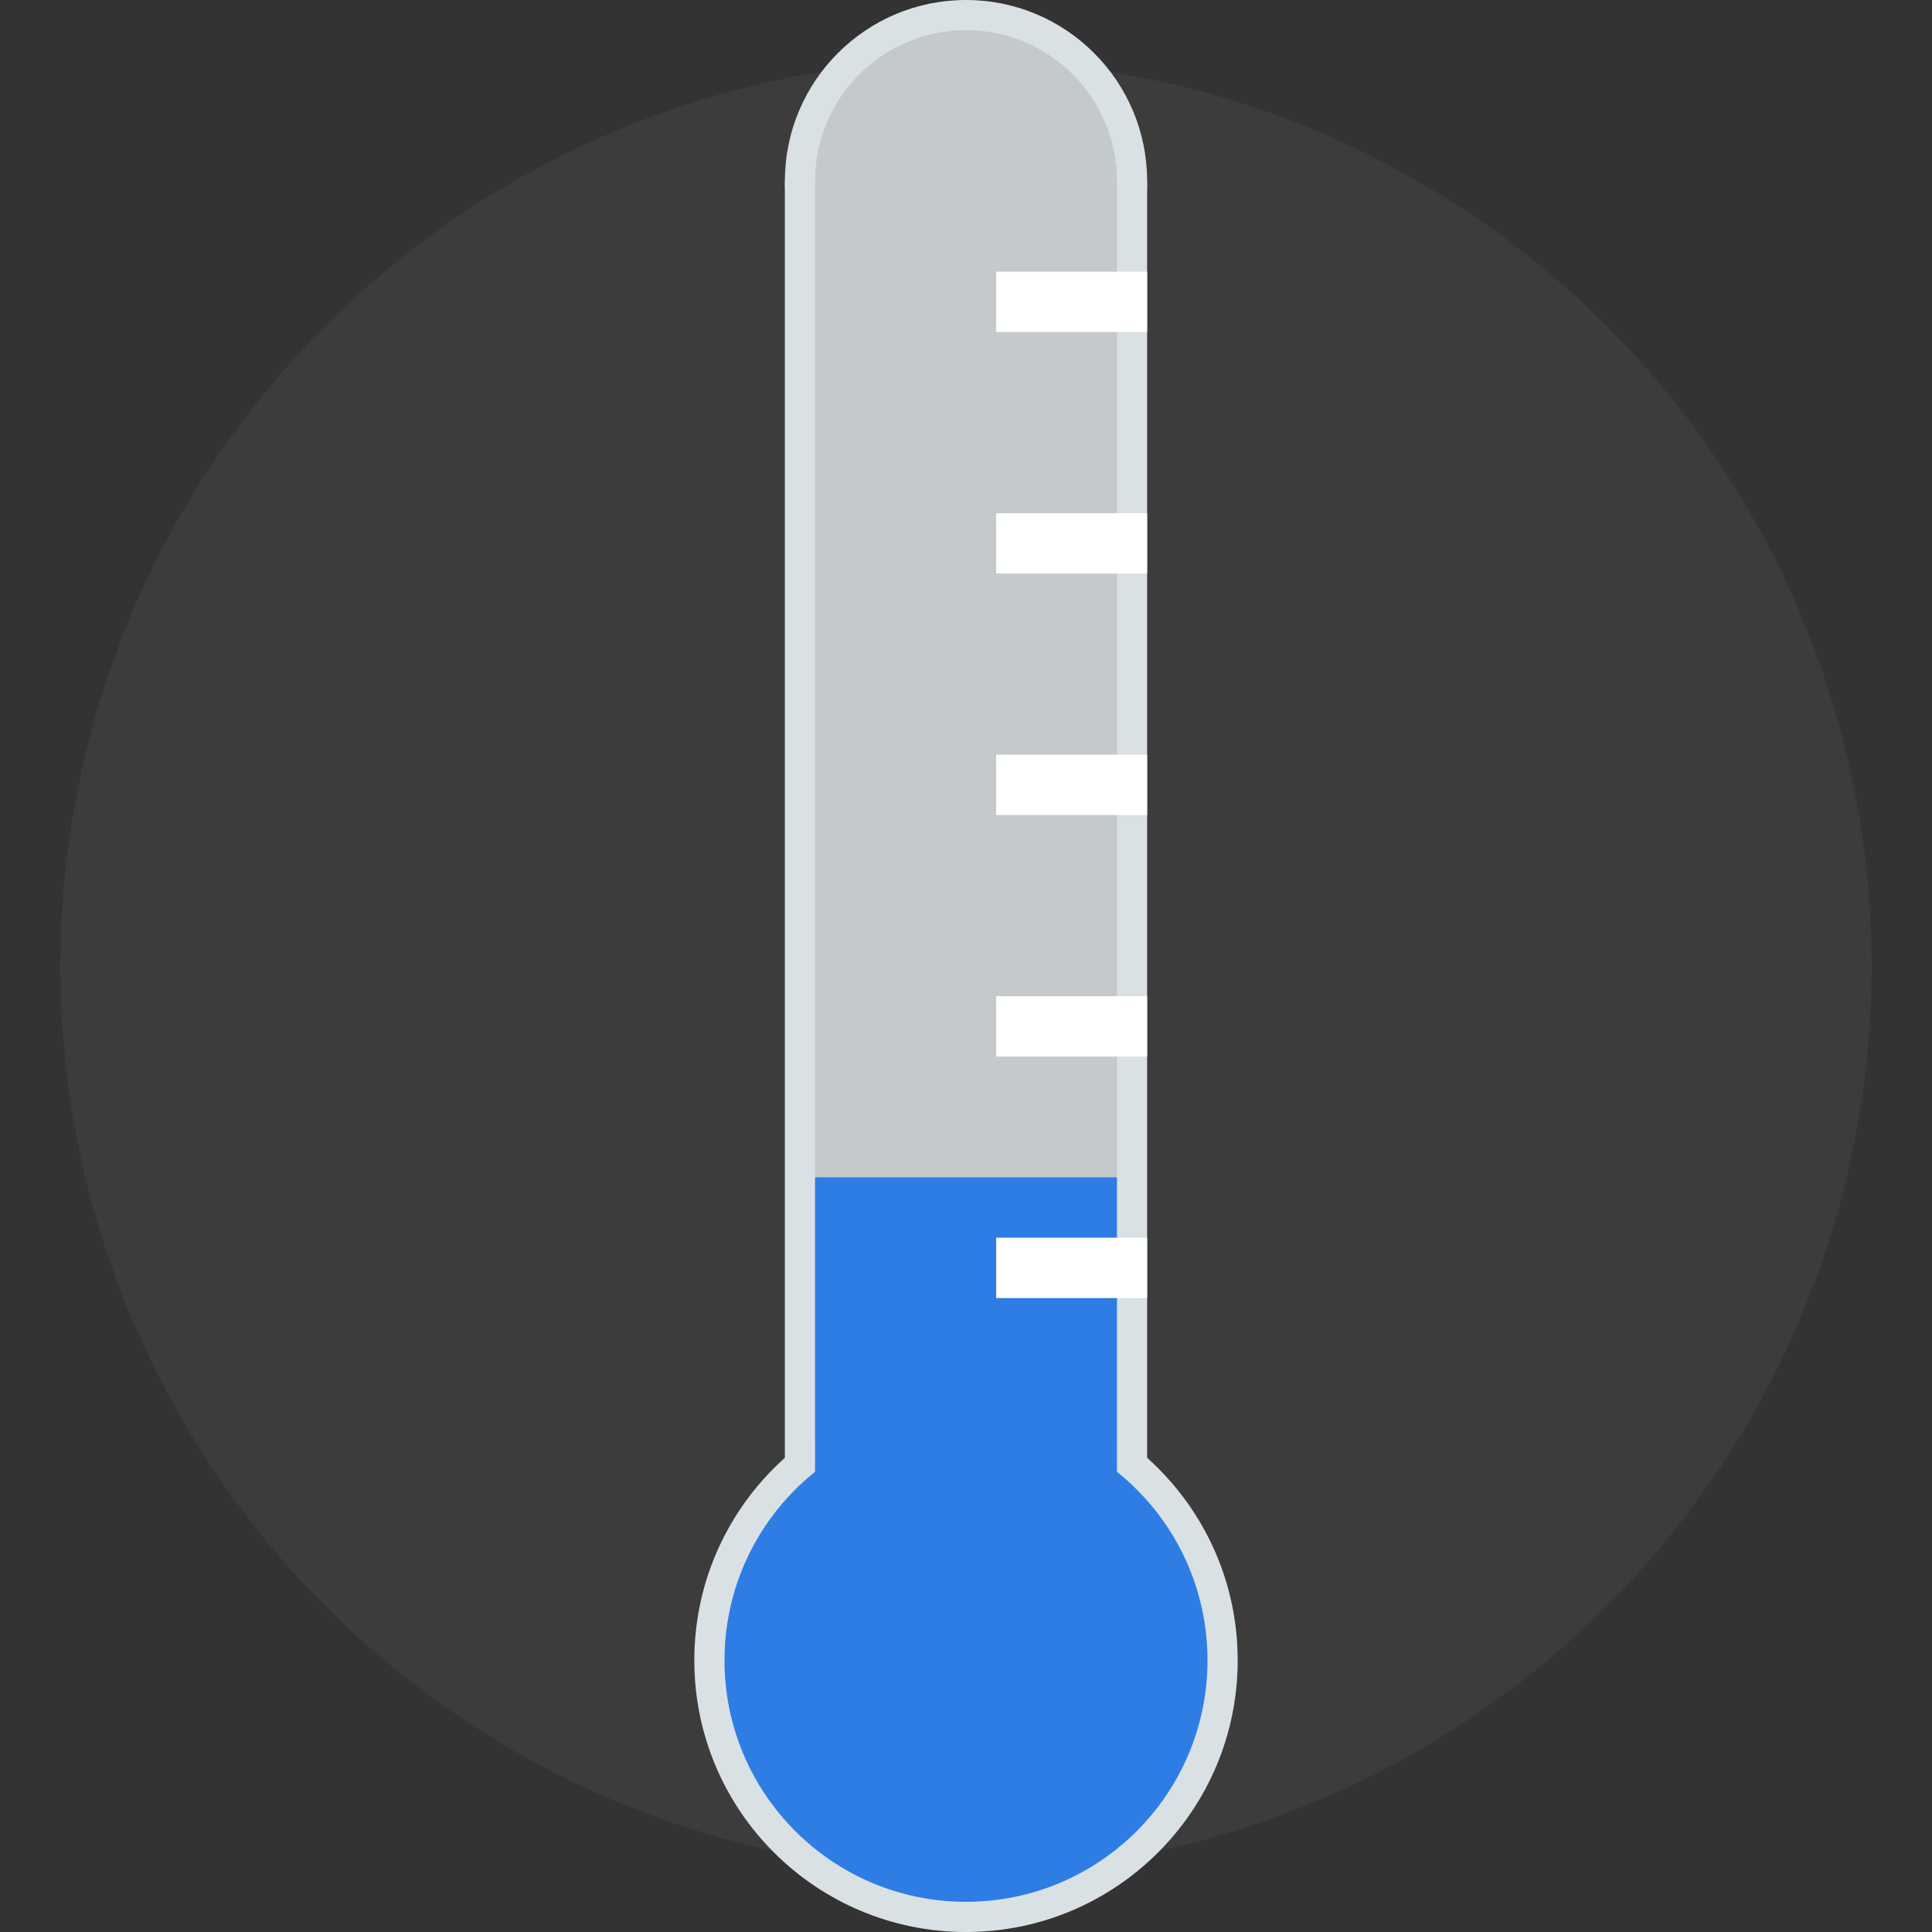
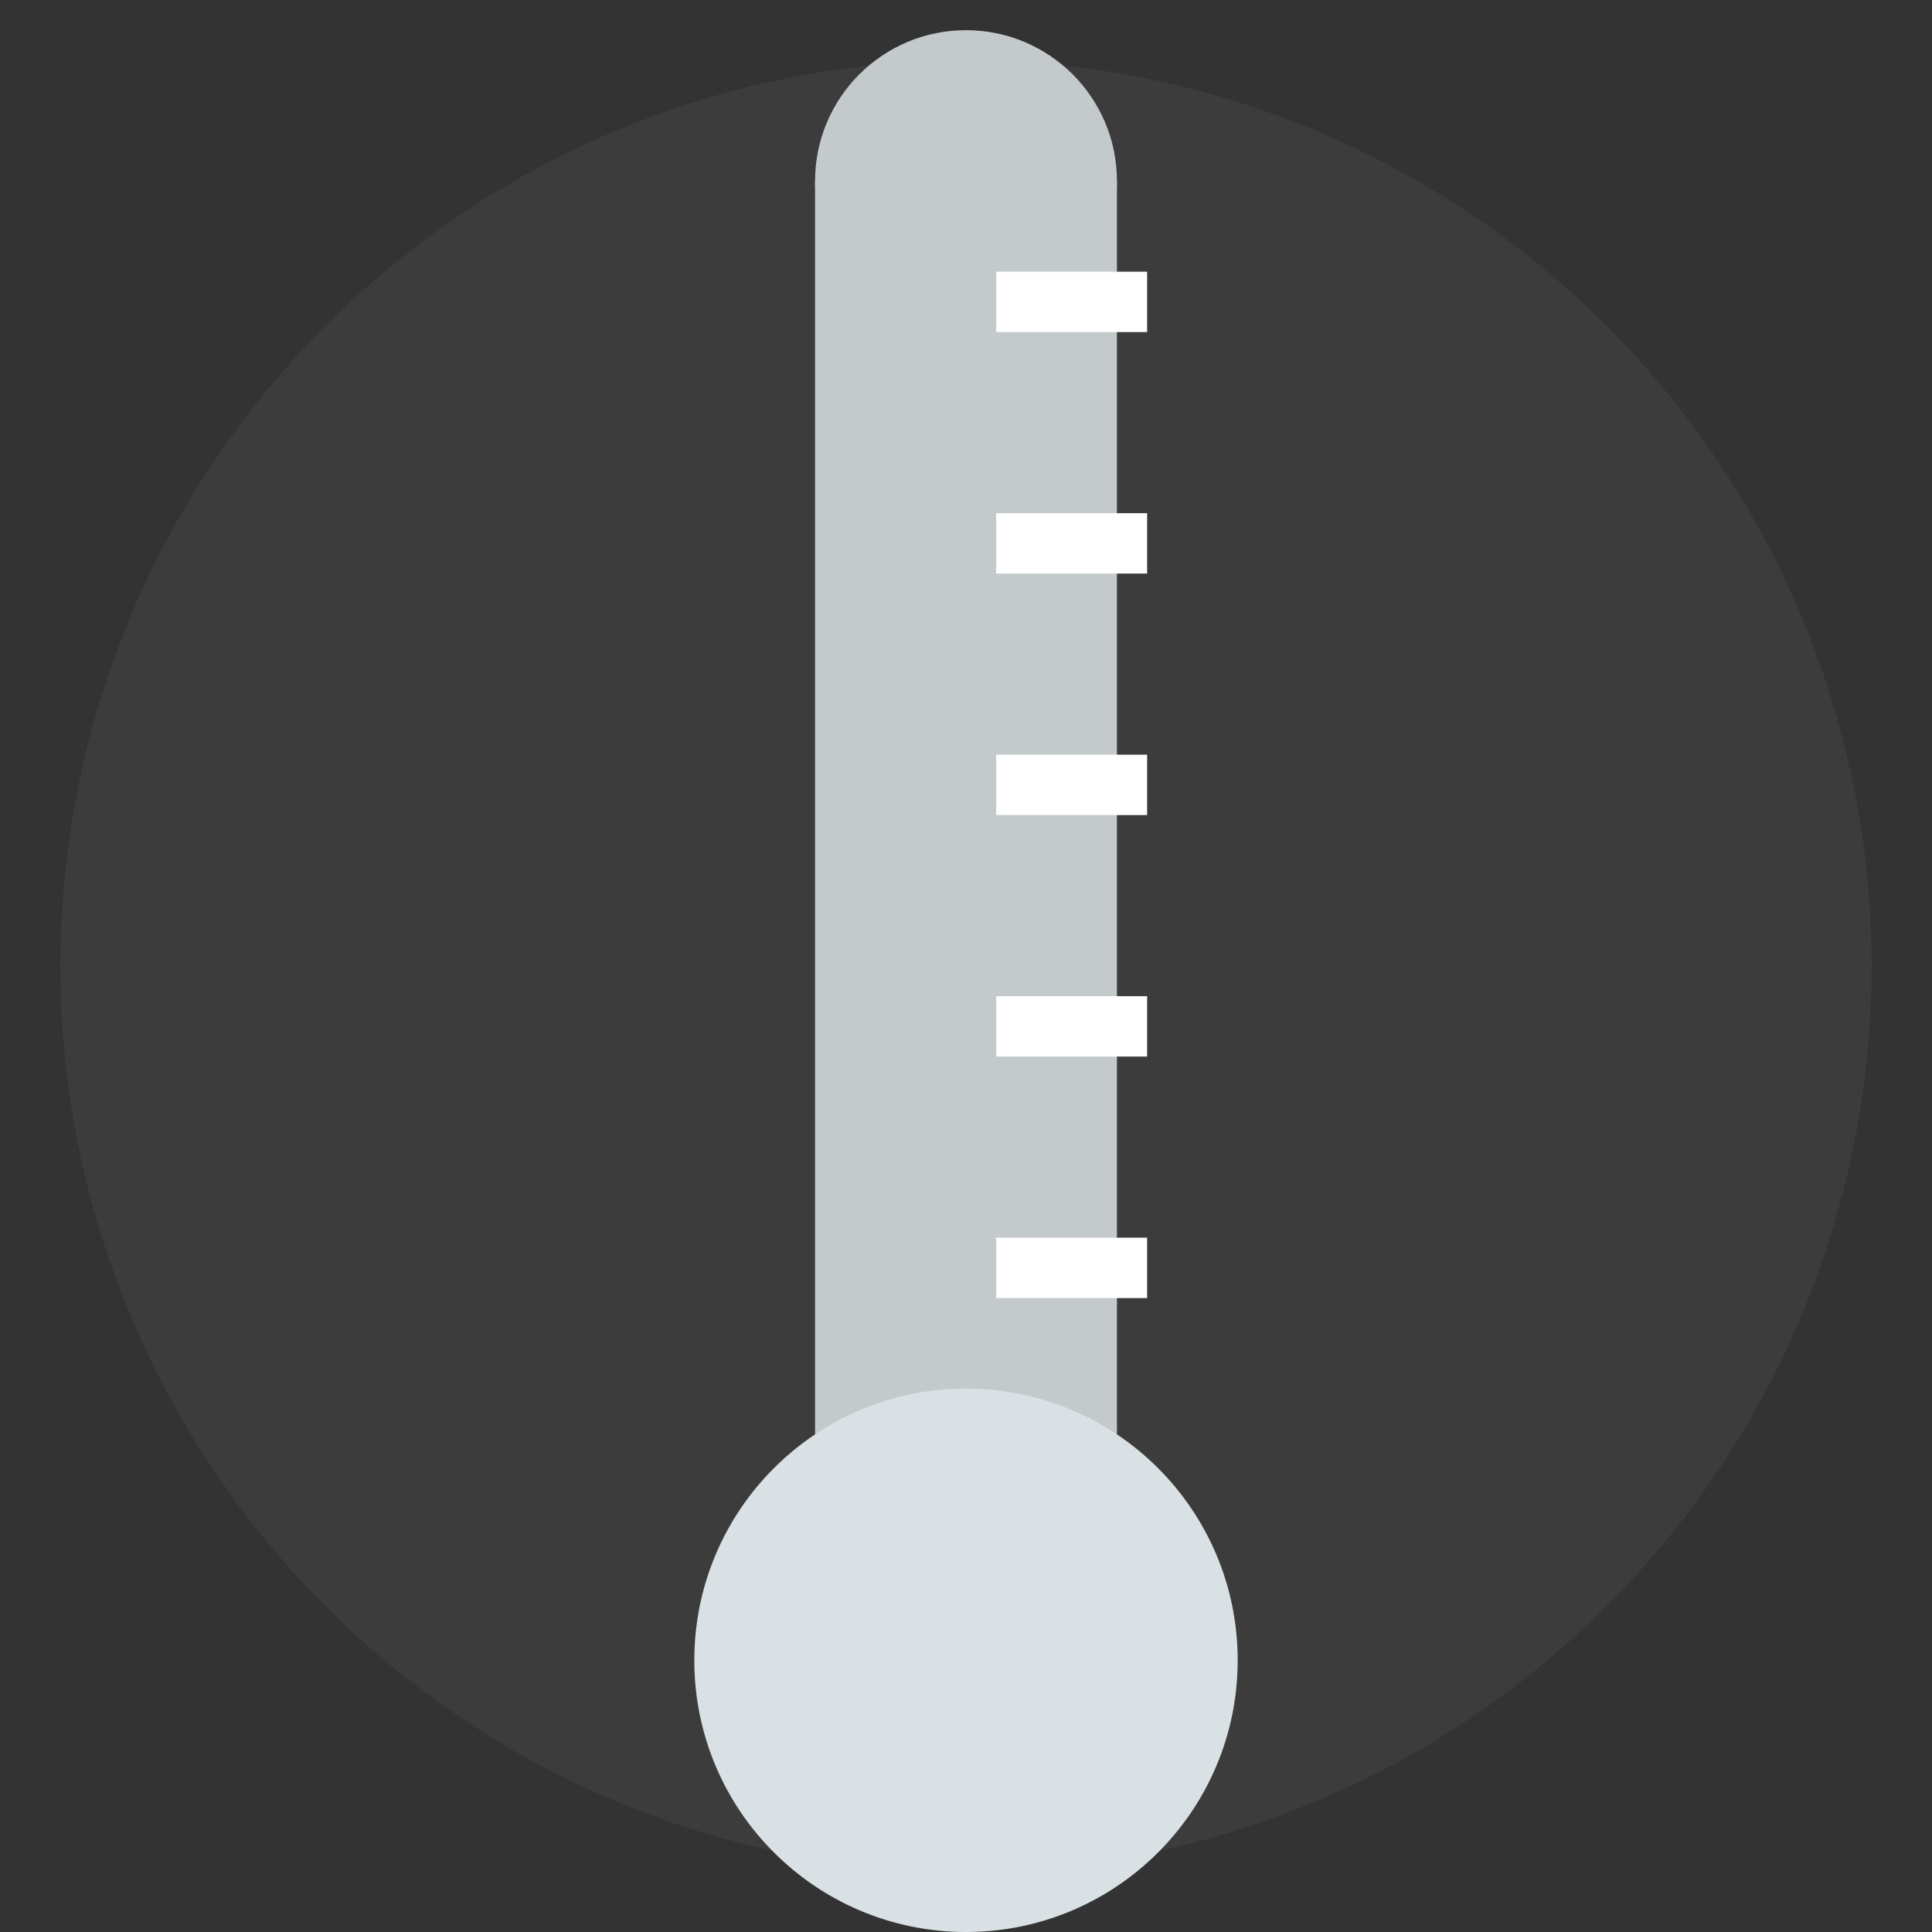
<svg xmlns="http://www.w3.org/2000/svg" enable-background="new 0 0 64 64" viewBox="0 0 64 64">
  <rect x="0" y="0" width="64" height="64" fill="#333333" stroke="none" />
  <ellipse style="stroke-width: 0px; stroke: rgb(0, 0, 0); fill:#3d3c3c;" cx="32" cy="32" rx="30" ry="30" />
-   <circle cx="32" cy="6" r="6" fill="#dae1e4" />
  <circle cx="32" cy="6" r="5" fill="#c4cacc" />
-   <path d="m26 6h12v50h-12z" fill="#dae1e4" />
  <path d="m27 6h10v48.94h-10z" fill="#c4cacc" />
  <circle cx="32" cy="55" r="9" fill="#dae1e4" />
  <g fill="#2e7de5">
-     <circle cx="32" cy="55" r="8" />
-     <path d="m27 39h10v12h-10z" />
-   </g>
+     </g>
  <g fill="#fff">
    <path d="m33 9h5v2h-5z" />
    <path d="m33 17h5v2h-5z" />
    <path d="m33 25h5v2h-5z" />
    <path d="m33 33h5v2h-5z" />
    <path d="m33 41h5v2h-5z" />
  </g>
</svg>